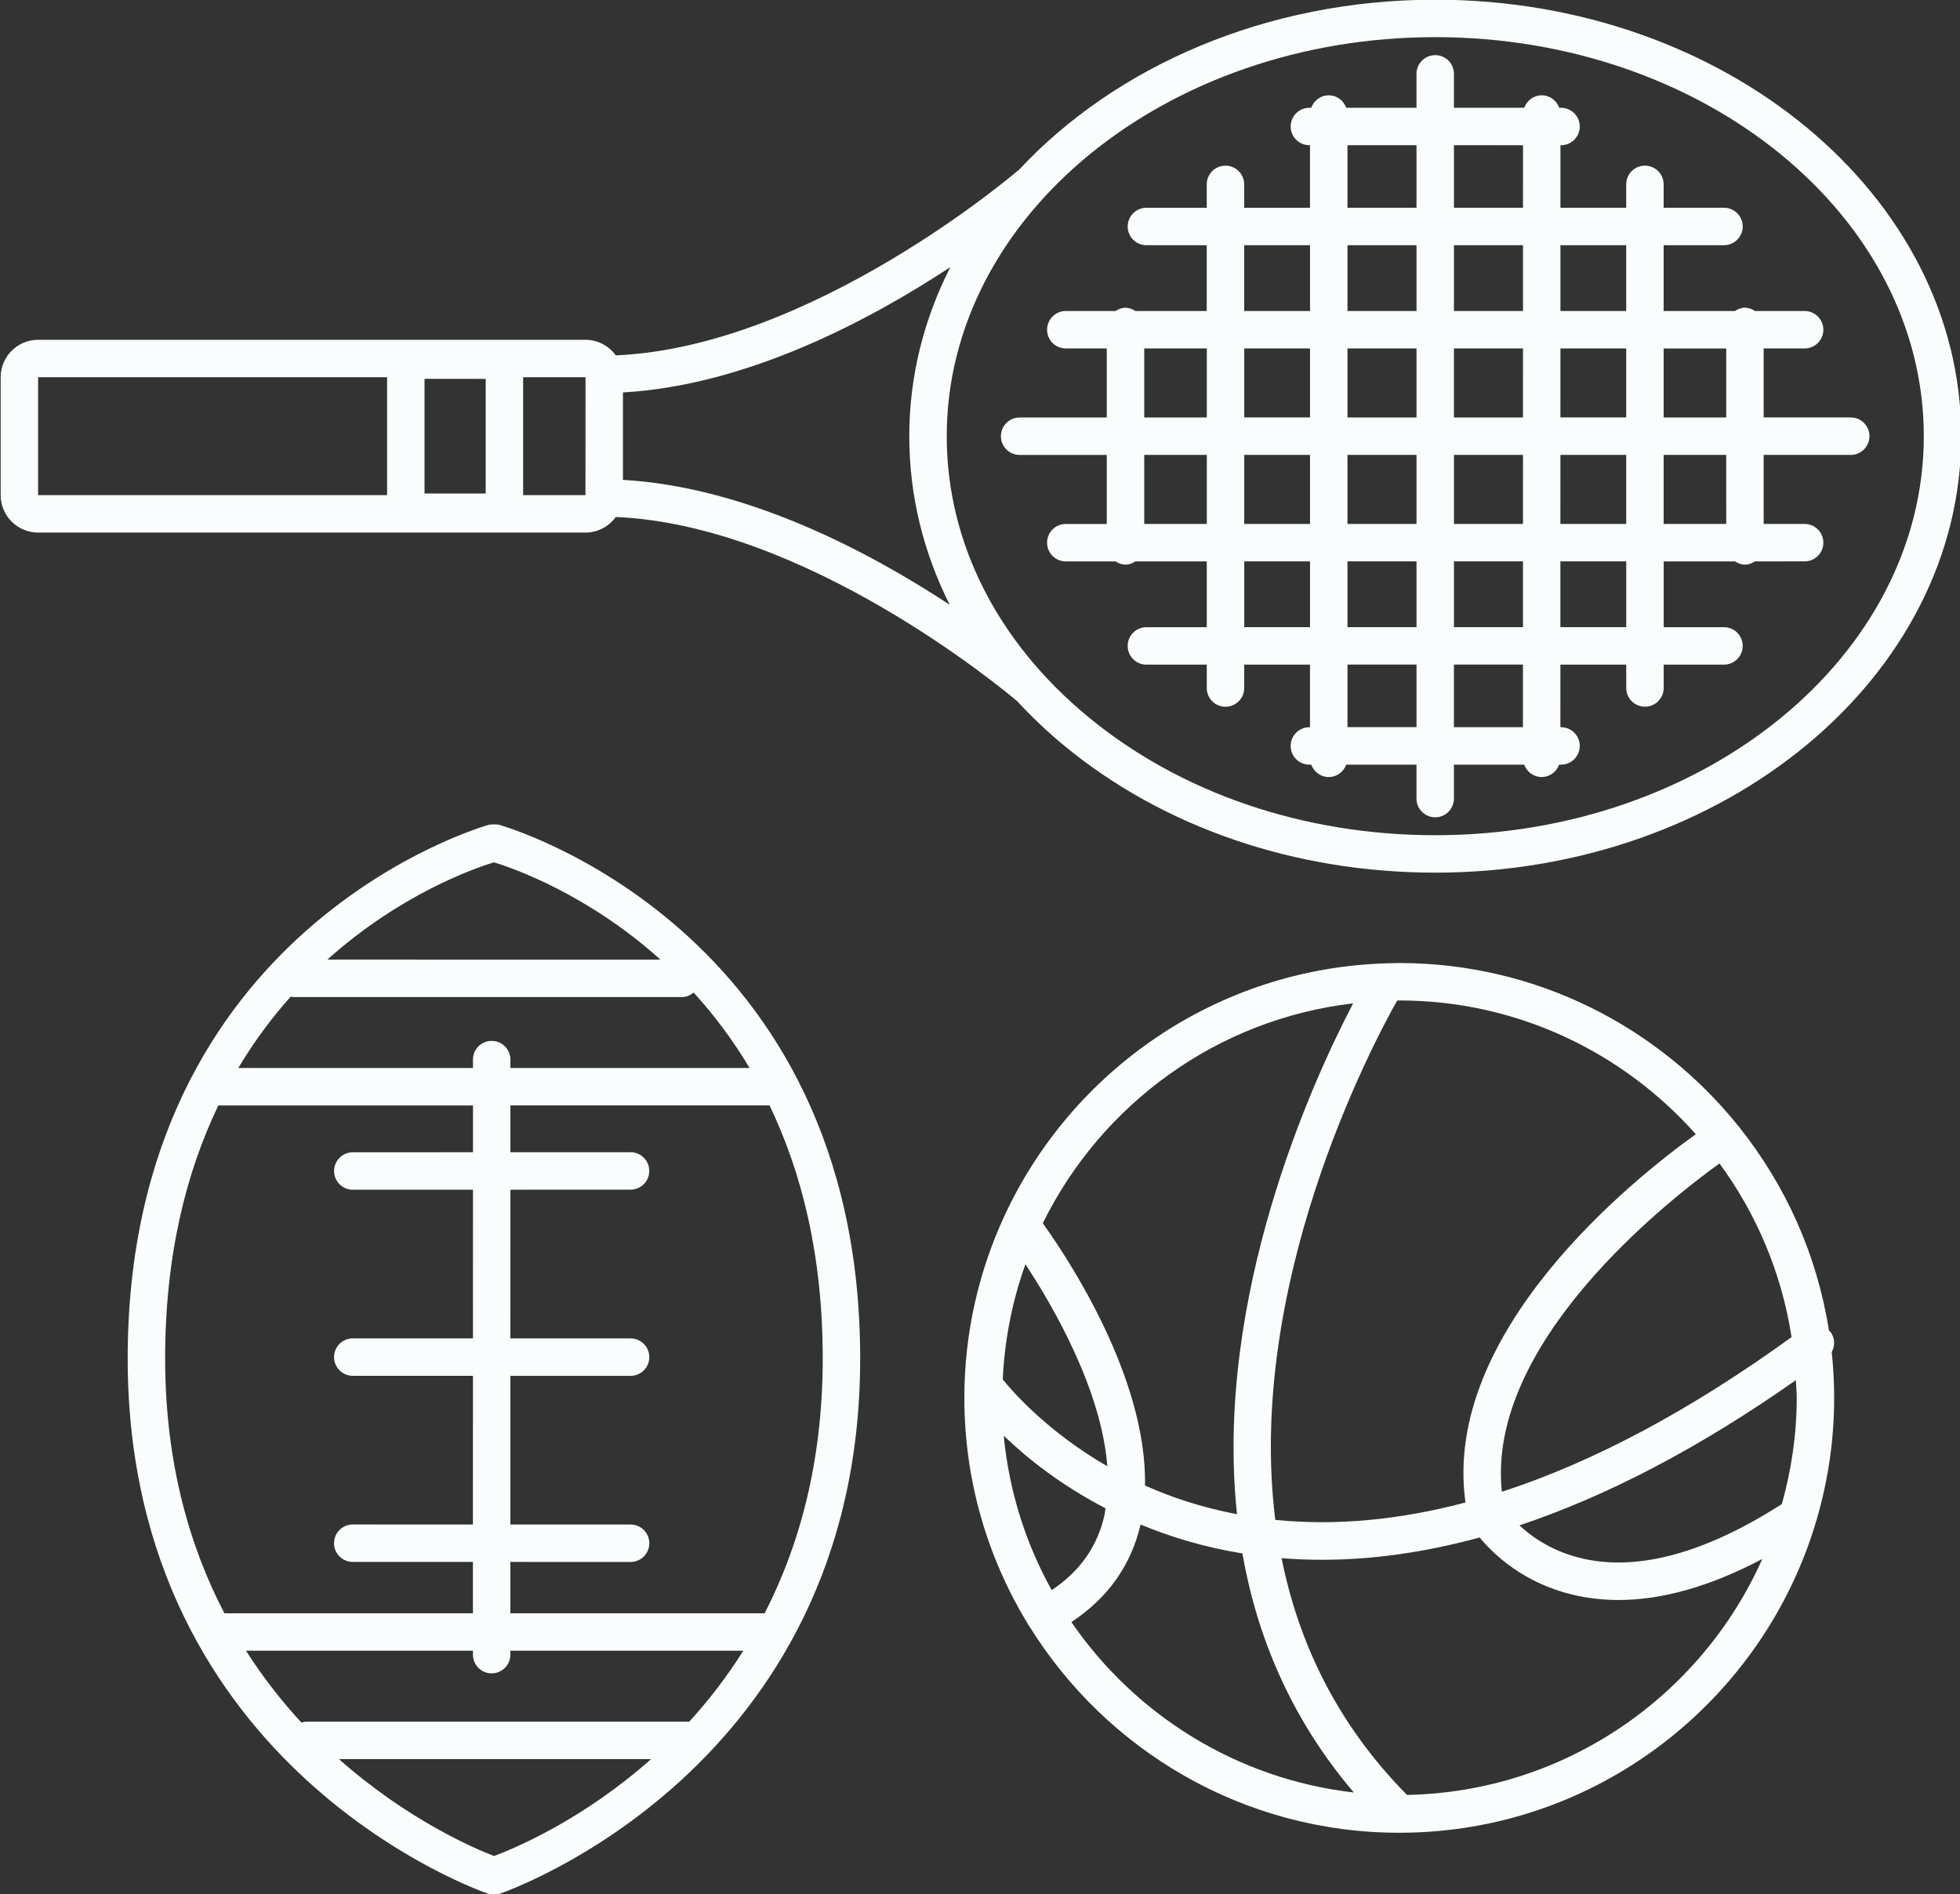
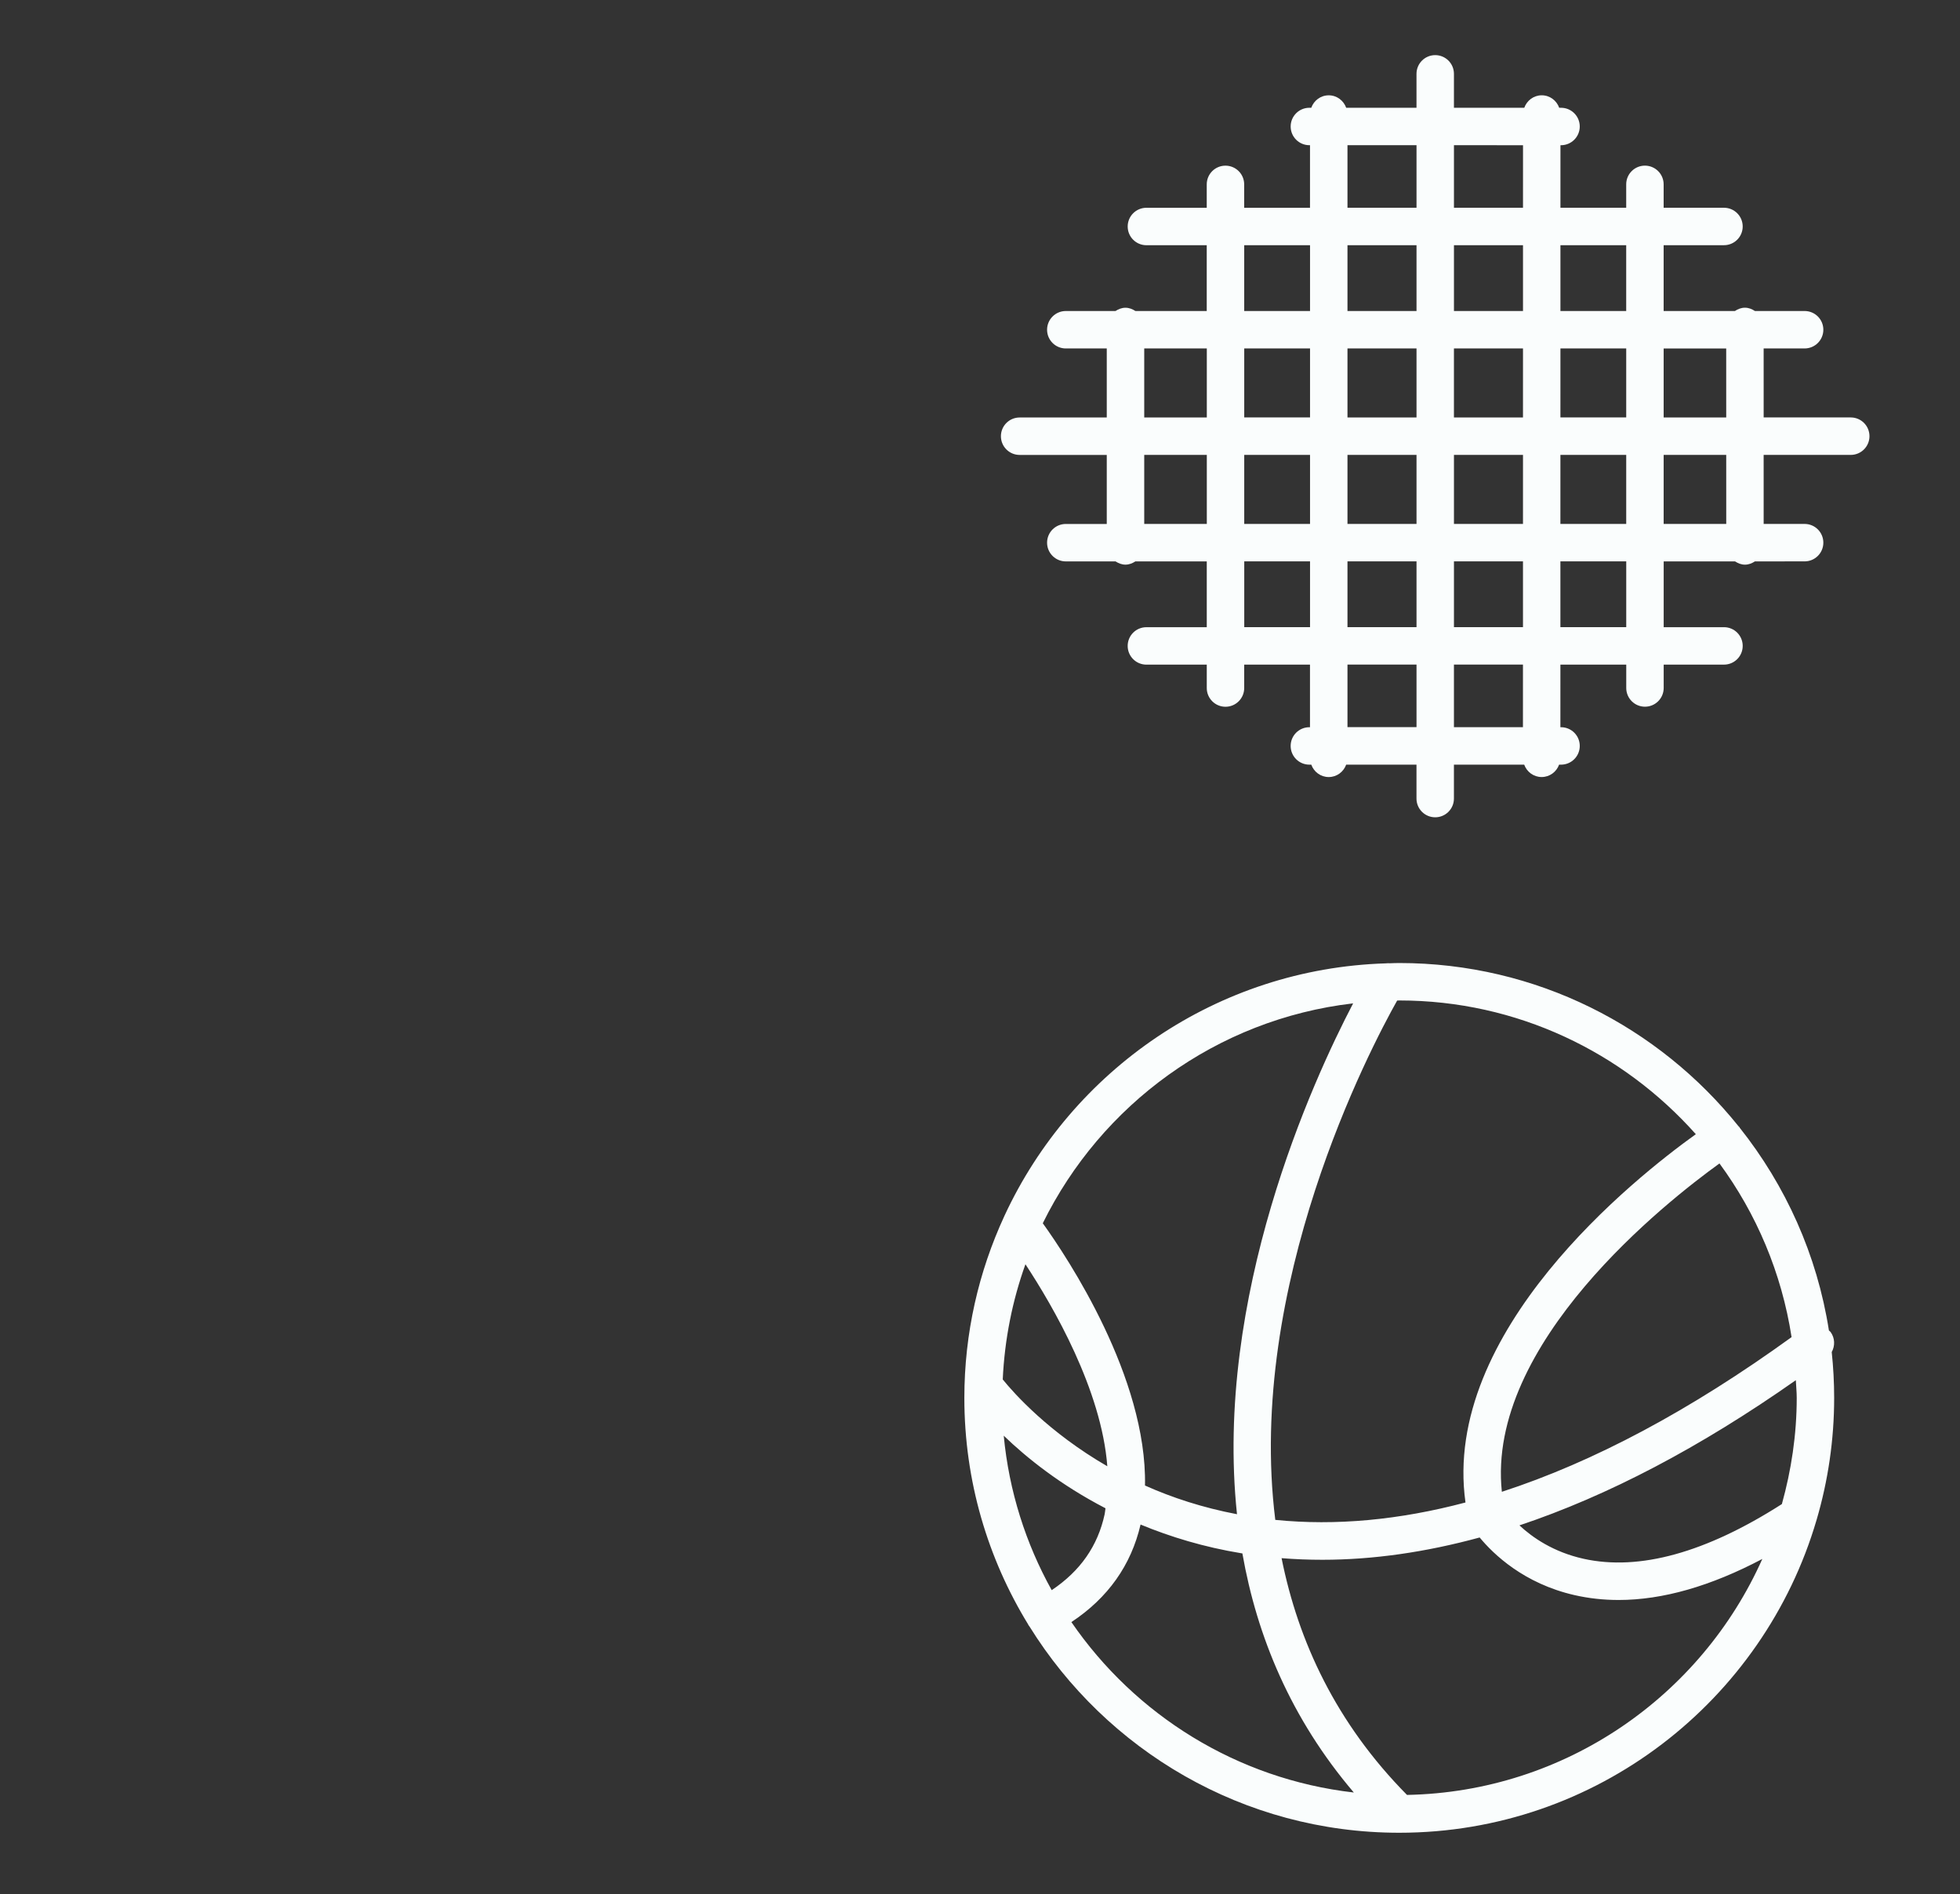
<svg xmlns="http://www.w3.org/2000/svg" fill="#fafdfd" height="101.2" preserveAspectRatio="xMidYMid meet" version="1" viewBox="11.6 13.4 104.7 101.2" width="104.7" zoomAndPan="magnify">
  <rect x="11.6" y="13.4" width="104.7" height="101.2" fill="#333333" stroke="none" />
  <g id="change1_1">
    <path d="M109.578,88.078c0-0.827-0.045-1.643-0.13-2.448c0.184-0.332,0.175-0.751-0.065-1.076 c-0.023-0.032-0.059-0.048-0.085-0.077c-0.633-4.049-2.318-7.75-4.761-10.825c-0.006-0.009-0.006-0.02-0.012-0.028 c-0.015-0.023-0.039-0.035-0.055-0.056c-4.262-5.312-10.8-8.721-18.123-8.721c-0.18,0-0.356,0.009-0.535,0.014 c-0.06-0.01-0.119,0.003-0.179,0.004c-9.029,0.275-16.775,5.721-20.371,13.475c-0.006,0.011-0.009,0.022-0.015,0.033 c-1.365,2.956-2.133,6.241-2.133,9.705c0,4.432,1.249,8.576,3.41,12.104c0.004,0.007,0.003,0.015,0.007,0.021 c0.018,0.034,0.044,0.06,0.065,0.091c4.102,6.605,11.419,11.016,19.75,11.016c10.543,0,19.462-7.063,22.29-16.704 c0.003-0.011,0.008-0.021,0.01-0.032C109.249,92.511,109.578,90.333,109.578,88.078z M103.452,75.554 c1.972,2.686,3.32,5.844,3.851,9.278c-5.409,3.913-10.579,6.672-15.476,8.263C90.982,85.173,100.609,77.604,103.452,75.554z M107.53,87.133c0.014,0.315,0.048,0.626,0.048,0.945c0,1.967-0.29,3.864-0.793,5.673c-4.052,2.593-7.615,3.583-10.593,2.923 c-1.614-0.359-2.733-1.138-3.426-1.785C97.48,93.314,102.41,90.73,107.53,87.133z M102.188,73.991 c-3.267,2.344-13.59,10.543-12.304,19.675c-3.541,0.939-6.933,1.254-10.16,0.93c-1.564-12.537,5.064-25.174,6.509-27.743 c0.038,0,0.075-0.006,0.114-0.006C92.646,66.847,98.297,69.62,102.188,73.991z M83.882,67.002 c-2.188,4.189-7.431,15.662-6.204,27.291c-1.838-0.35-3.478-0.89-4.914-1.533c0.11-5.775-4.126-12.156-5.46-14.011 C70.42,72.416,76.583,67.851,83.882,67.002z M65.218,90.098c1.213,1.171,3.016,2.623,5.435,3.877 c-0.019,0.105-0.021,0.214-0.044,0.317c-0.369,1.702-1.302,3.035-2.829,4.058C66.396,95.861,65.5,93.069,65.218,90.098z M65.165,87.093c0.1-2.15,0.517-4.215,1.212-6.153c1.486,2.255,4.063,6.706,4.374,10.791 C67.624,89.923,65.763,87.833,65.165,87.093z M68.832,100.056c1.953-1.291,3.191-3.04,3.695-5.211 c1.591,0.657,3.381,1.207,5.401,1.537c0.013,0.002,0.025,0.002,0.038,0.005c0.778,4.434,2.589,8.822,5.953,12.773 C77.665,108.444,72.229,105.006,68.832,100.056z M86.76,109.289c-3.777-3.823-5.809-8.191-6.7-12.648 c0.719,0.058,1.443,0.086,2.176,0.086c2.712,0,5.517-0.404,8.405-1.191c0.735,0.89,2.357,2.459,5.062,3.078 c0.762,0.174,1.549,0.261,2.362,0.261c2.355,0,4.924-0.739,7.675-2.192C102.482,103.992,95.225,109.125,86.76,109.289z" />
-     <path d="M38.243,57.458c-0.019-0.005-0.036,0-0.054-0.004c-0.065-0.014-0.131-0.013-0.199-0.013c-0.073,0-0.145-0.001-0.214,0.014 c-0.018,0.004-0.034-0.001-0.051,0.003c-0.193,0.052-19.332,5.447-19.304,28.564c0.028,21.958,19.058,28.481,19.25,28.544 c0.001,0,0.002,0,0.002,0c0.1,0.032,0.204,0.05,0.311,0.05s0.211-0.018,0.311-0.05c0.001,0,0.001,0,0.002,0 c0.192-0.063,19.226-6.588,19.252-28.545C57.577,62.905,38.437,57.51,38.243,57.458z M37.865,69.007c-0.553,0-1,0.448-1,1v0.448 l-12.536,0.001c0.859-1.444,1.811-2.707,2.801-3.817c0.045,0.006,0.084,0.026,0.13,0.026l20.764,0.001 c0.242,0,0.456-0.097,0.629-0.24c1.058,1.159,2.074,2.494,2.988,4.028l-12.775,0.001v-0.448 C38.865,69.455,38.418,69.007,37.865,69.007z M37.984,59.466c1.06,0.325,5.007,1.705,8.897,5.2l-17.793-0.001 C32.979,61.171,36.925,59.791,37.984,59.466z M23.262,72.456l13.604-0.001v2.501l-6.42,0.002c-0.553,0-1,0.448-1,1 c0,0.552,0.448,1,1,1l6.42-0.002L36.864,84.9l-6.419-0.001c-0.552,0-1,0.448-1,1s0.447,1,1,1l6.419,0.001l-0.001,7.942l-6.42-0.001 c-0.552,0-1,0.448-1,1s0.447,1,1,1l6.42,0.001v2.743l-13.276,0c-1.872-3.59-3.158-8.052-3.165-13.565 C20.415,80.452,21.558,76.005,23.262,72.456z M37.863,102.795c0.553,0,1-0.448,1-1v-0.209l12.444,0 c-0.896,1.42-1.875,2.682-2.891,3.79H27.949c-0.087,0-0.164,0.029-0.245,0.049c-1.039-1.122-2.045-2.4-2.964-3.84l12.123,0v0.209 C36.863,102.347,37.311,102.795,37.863,102.795z M37.99,112.553c-1.039-0.399-4.618-1.929-8.285-5.177h16.674 C42.714,110.627,39.098,112.14,37.99,112.553z M52.446,99.586l-13.583,0v-2.743l6.422,0.001c0.552,0,1-0.448,1-1s-0.447-1-1-1 l-6.422-0.001l0.001-7.942l6.421,0.001c0.552,0,1-0.448,1-1s-0.447-1-1-1L38.864,84.9l0.001-7.944l6.418-0.002c0.553,0,1-0.448,1-1 c0-0.552-0.448-1-1-1l-6.418,0.002v-2.501l13.843-0.001c1.704,3.549,2.848,7.997,2.841,13.564 C55.542,91.546,54.285,96.005,52.446,99.586z" />
-     <path d="M88.268,13.384c-9.043,0-17.096,3.567-22.238,9.091c-0.011,0.009-0.025,0.011-0.036,0.021 c-0.109,0.095-11.004,9.443-21.501,9.888c-0.363-0.501-0.95-0.831-1.615-0.831H13.635c-1.103,0-2,0.897-2,2v6.298 c0,1.103,0.897,2,2,2h29.242c0.666,0,1.253-0.33,1.616-0.832c10.135,0.429,20.661,9.177,21.451,9.847 c0.772,0.834,1.612,1.634,2.527,2.388c5.297,4.362,12.328,6.765,19.798,6.765c15.49,0,28.094-10.459,28.096-23.316 C116.363,23.844,103.759,13.384,88.268,13.384z M37.545,39.764h-3.268v-6.125l3.268,0.002V39.764z M13.635,33.553h18.643v6.298 H13.635V33.553z M42.874,39.851h-3.329v-6.298h3.332L42.874,39.851z M44.877,39.037v-4.672c6.634-0.376,13.191-3.863,17.489-6.696 c-1.412,2.779-2.194,5.831-2.194,9.032c0,3.146,0.744,6.195,2.162,9.009C58.035,42.882,51.495,39.411,44.877,39.037z M88.27,58.019 c-7.007,0-13.587-2.24-18.526-6.309c-4.884-4.022-7.572-9.352-7.571-15.009c0-11.754,11.706-21.317,26.096-21.317 c14.389,0,26.096,9.563,26.098,21.318C114.363,48.456,102.657,58.019,88.27,58.019z" />
    <path d="M110.465,35.701h-4.653l-0.001-3.686H108c0.552,0,1-0.448,1-1s-0.447-1-1-1h-2.655c-0.156-0.103-0.333-0.177-0.534-0.177 s-0.378,0.074-0.535,0.177l-3.807,0v-3.516h3.223c0.553,0,1-0.448,1-1s-0.447-1-1-1h-3.223v-1.25c0-0.552-0.448-1-1-1 c-0.553,0-1,0.448-1,1v1.25h-3.513l0.001-3.341h0.031c0.552,0,1-0.448,1-1s-0.447-1-1-1H94.89 c-0.138-0.387-0.498-0.667-0.933-0.667c-0.434,0-0.794,0.28-0.933,0.667l-3.757,0v-1.813c0-0.552-0.447-1-1-1s-1,0.448-1,1v1.813 l-3.755,0c-0.139-0.386-0.499-0.666-0.933-0.666s-0.794,0.279-0.933,0.665h-0.101c-0.552,0-1,0.448-1,1s0.447,1,1,1h0.033v3.343 h-3.516v-1.25c0-0.552-0.448-1-1-1c-0.553,0-1,0.448-1,1v1.25h-3.223c-0.553,0-1,0.448-1,1s0.447,1,1,1h3.223v3.515l-3.81,0 c-0.156-0.101-0.332-0.175-0.532-0.175s-0.376,0.074-0.532,0.175h-2.655c-0.552,0-1,0.448-1,1s0.447,1,1,1h2.188v3.688h-4.654 c-0.553,0-1,0.448-1,1s0.447,1,1,1h4.654v3.688h-2.188c-0.553,0-1,0.448-1,1s0.447,1,1,1h2.658c0.156,0.1,0.33,0.173,0.529,0.173 s0.373-0.073,0.529-0.173h3.814v3.515h-3.225c-0.553,0-1,0.448-1,1s0.447,1,1,1h3.225v1.25c0,0.552,0.448,1,1,1 c0.553,0,1-0.448,1-1v-1.25h3.514v3.343h-0.033c-0.552,0-1,0.448-1,1s0.447,1,1,1h0.102c0.14,0.384,0.499,0.662,0.932,0.662 s0.792-0.278,0.932-0.662l3.756,0v1.812c0,0.552,0.447,1,1,1s1-0.448,1-1v-1.812l3.754,0c0.14,0.384,0.499,0.661,0.932,0.661 c0.432,0,0.792-0.277,0.932-0.661h0.104c0.552,0,1-0.448,1-1s-0.447-1-1-1h-0.035l0.001-3.344h3.517v1.248c0,0.552,0.448,1,1,1 c0.553,0,1-0.448,1-1v-1.248h3.221c0.553,0,1-0.448,1-1s-0.447-1-1-1h-3.221v-3.515h3.811c0.156,0.101,0.331,0.175,0.531,0.175 s0.376-0.074,0.532-0.175H108c0.553,0,1-0.448,1-1s-0.447-1-1-1h-2.188l-0.001-3.688h4.653c0.553,0,1-0.448,1-1 S111.018,35.701,110.465,35.701z M103.811,32.016l0.001,3.686h-3.342v-3.686L103.811,32.016z M89.268,30.015v-3.516h3.688v3.516 H89.268z M92.956,32.015l-0.001,3.687h-3.688v-3.687H92.956z M87.268,30.015H83.58v-3.516h3.688V30.015z M87.268,32.015v3.687 H83.58v-3.687H87.268z M81.58,35.701h-3.515v-3.687h3.515V35.701z M81.58,37.701v3.688h-3.515v-3.688H81.58z M83.58,37.701h3.688 v3.688H83.58V37.701z M87.268,43.389v3.515H83.58v-3.515H87.268z M89.268,43.389h3.687v3.515h-3.687V43.389z M89.268,41.389v-3.688 h3.688l-0.001,3.688H89.268z M94.955,37.701h3.515v3.688h-3.516L94.955,37.701z M94.955,35.701l0.001-3.686h3.514v3.686H94.955z M98.469,26.499v3.516h-3.513v-3.516H98.469z M92.957,21.158l-0.001,3.341h-3.688v-3.342L92.957,21.158z M83.58,21.157l3.688,0 v3.342H83.58V21.157z M78.064,26.499h3.516v3.515h-3.516V26.499z M72.723,32.014l3.343,0v3.687h-3.343V32.014z M72.723,41.389 v-3.688h3.343v3.688H72.723z M78.066,46.903v-3.515h3.514v3.515H78.066z M83.58,52.246v-3.343h3.688v3.343L83.58,52.246z M92.953,52.247l-3.686,0v-3.343h3.687L92.953,52.247z M98.471,46.903h-3.517v-3.515h3.517V46.903z M103.813,41.389h-3.343v-3.688 h3.342L103.813,41.389z" />
  </g>
</svg>